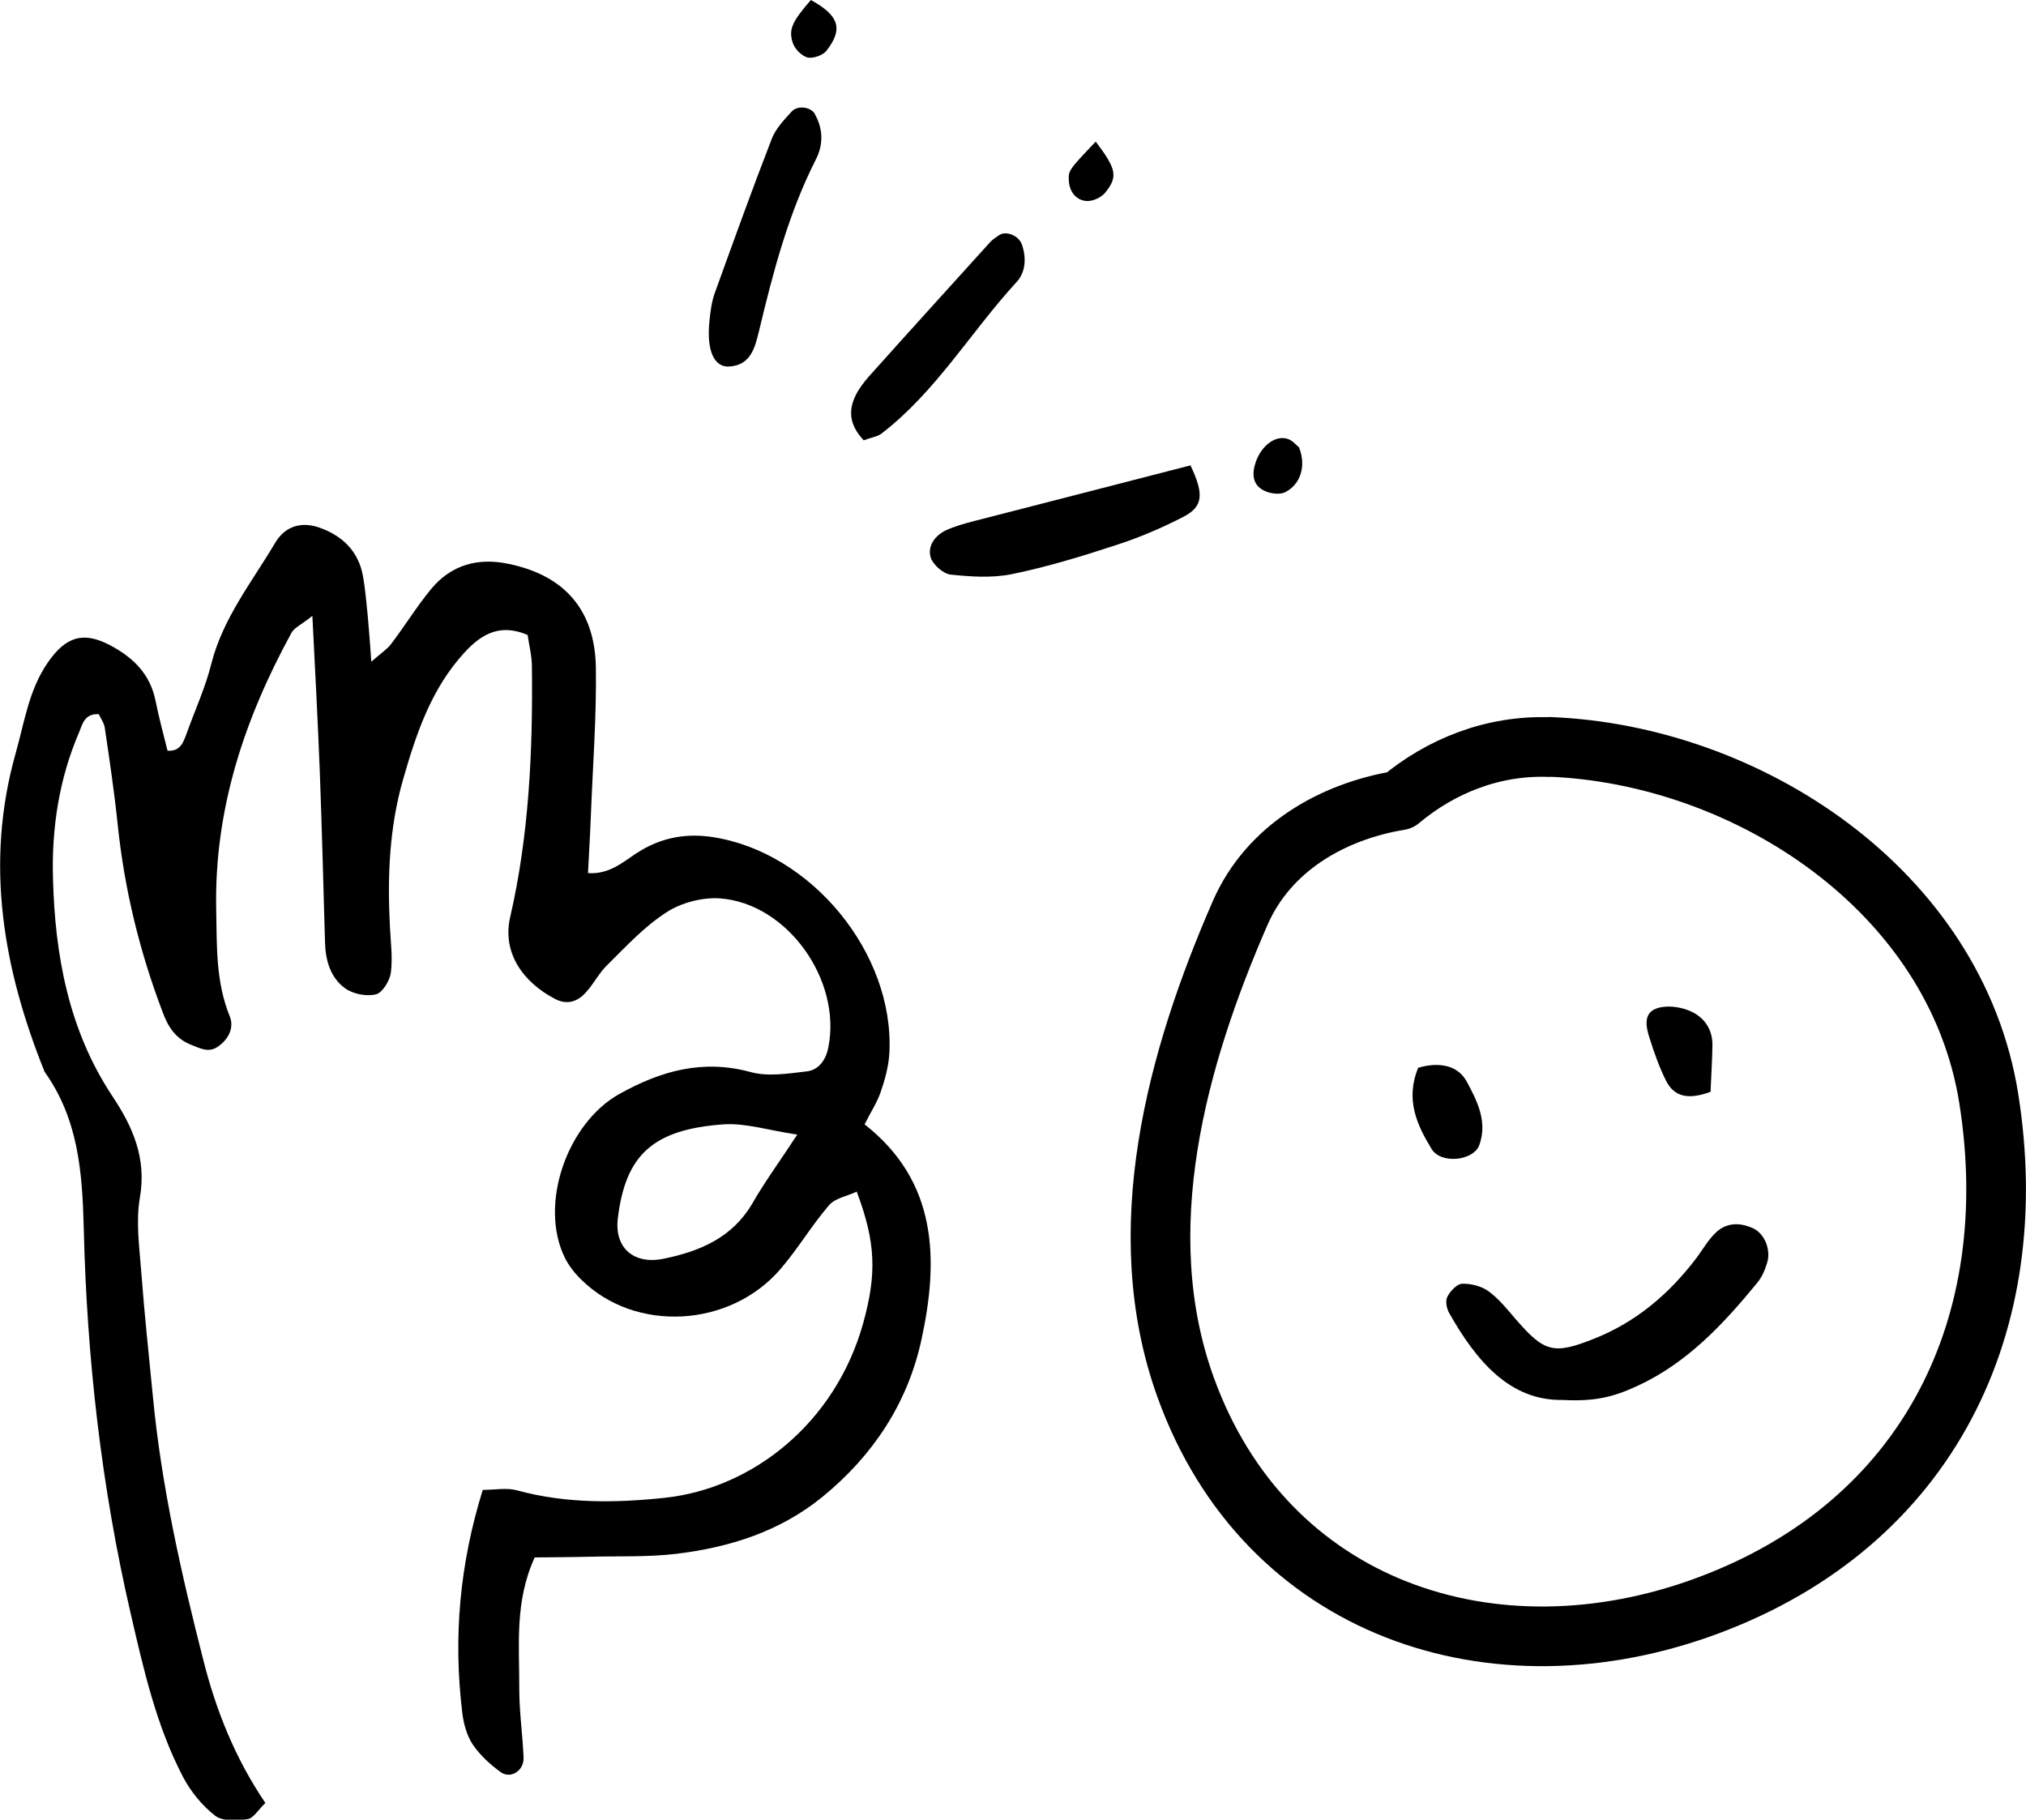
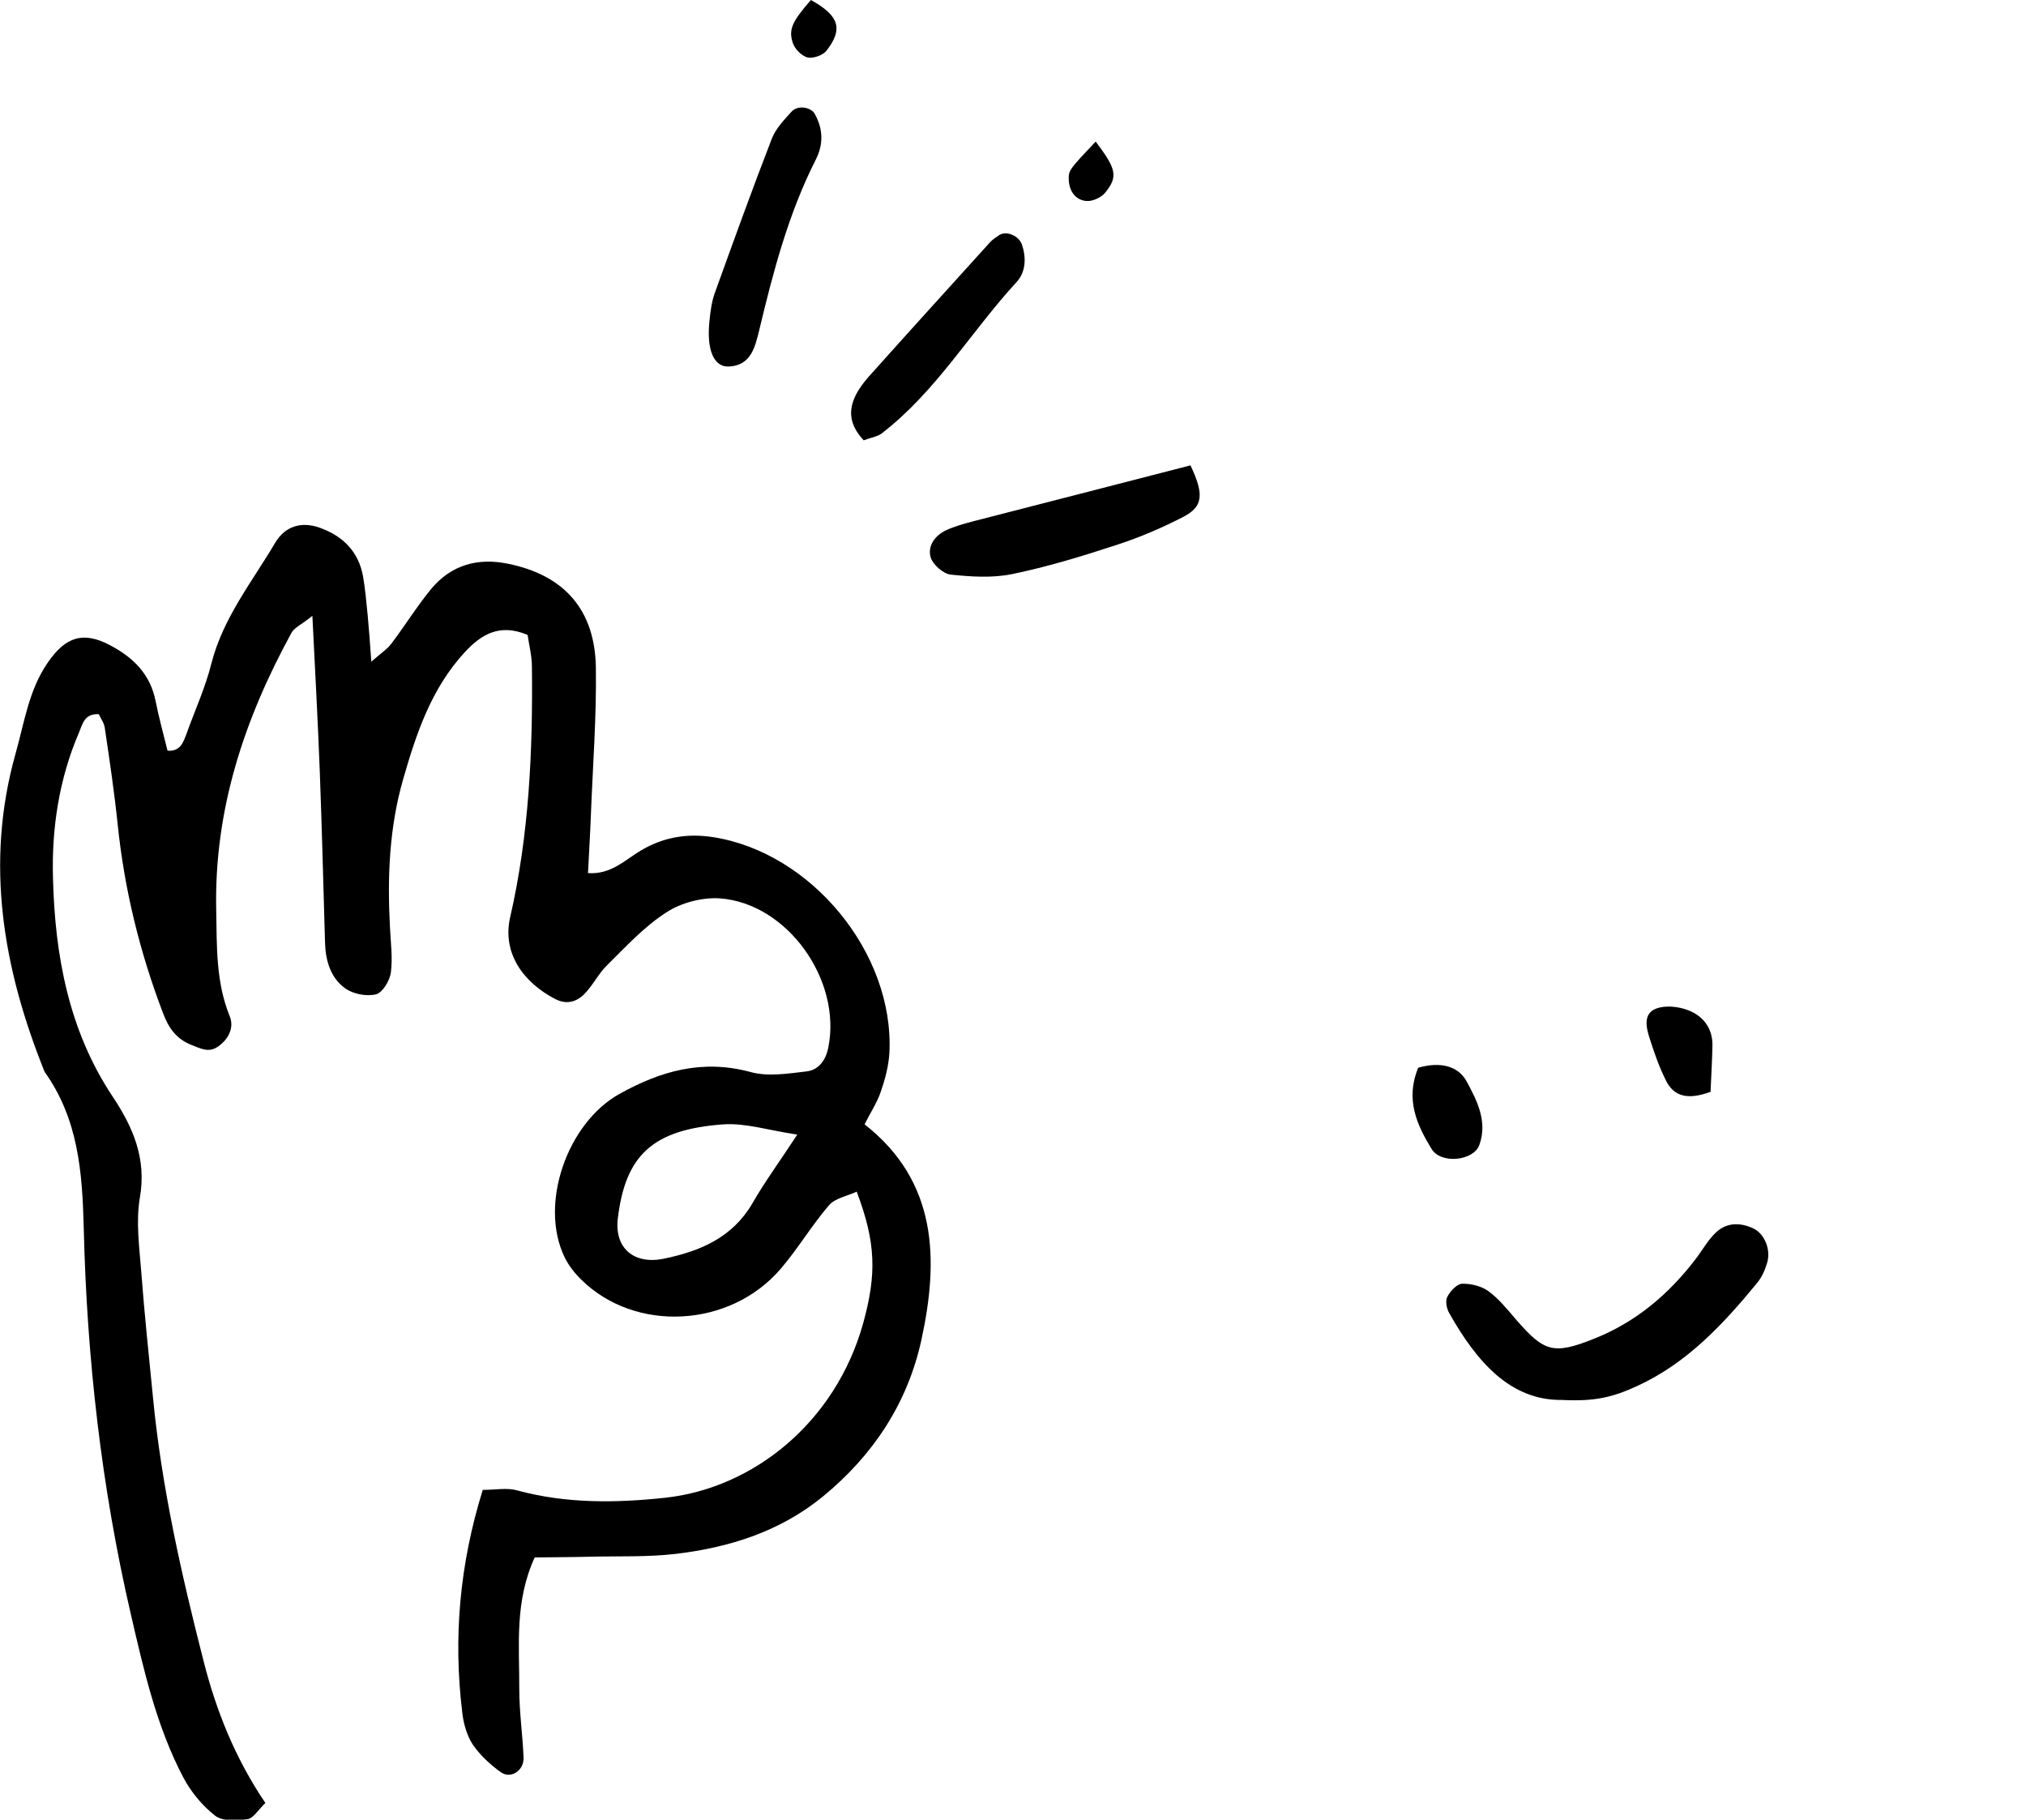
<svg xmlns="http://www.w3.org/2000/svg" id="_レイヤー_2" data-name="レイヤー 2" viewBox="0 0 84.9 76.26">
  <g id="_レイヤー_1-2" data-name="レイヤー 1">
    <g>
-       <path d="m64.94,31.31c-2.36-.09-4.55.78-6.28,2.23-2.86.47-5.51,2.02-6.69,4.72-2.66,6.1-4.65,13.32-2.29,19.87,3.36,9.33,12.94,12.5,21.91,9.15,9.25-3.45,13.25-11.79,11.75-21.24-1.39-8.74-10.14-14.42-18.41-14.74Z" fill="none" stroke="#000" stroke-linecap="round" stroke-linejoin="round" stroke-width="2.5" />
      <g>
        <path d="m65.46,58.67c-2.18.03-3.59-1.62-4.73-3.64-.11-.19-.17-.51-.08-.68.12-.24.4-.54.62-.55.37-.01.81.1,1.1.31.44.32.79.76,1.15,1.18,1.19,1.37,1.57,1.5,3.29.81,1.74-.69,3.12-1.86,4.25-3.34.29-.38.52-.81.87-1.13.45-.41,1.02-.4,1.56-.14.46.23.73.89.56,1.44-.09.3-.22.6-.42.84-1.42,1.73-2.93,3.35-5.01,4.31-1.04.48-1.79.66-3.16.59Z" fill-rule="evenodd" stroke-width="0" />
        <path d="m59.42,44.75c.94-.27,1.68-.08,2.04.57.43.8.89,1.68.53,2.67-.24.66-1.61.81-2,.16-.61-1-1.11-2.07-.56-3.4Z" fill-rule="evenodd" stroke-width="0" />
        <path d="m71.67,45.76c-.95.35-1.53.19-1.86-.48-.28-.56-.49-1.16-.68-1.76-.15-.46-.28-1.04.27-1.25.39-.15.94-.09,1.35.07.62.24,1.02.75,1.01,1.47-.01.62-.05,1.25-.08,1.96Z" fill-rule="evenodd" stroke-width="0" />
      </g>
    </g>
    <path d="m22.42,65.24c-.87,1.88-.65,3.73-.66,5.54,0,.96.14,1.91.18,2.87.03.55-.54.93-.97.61-.44-.32-.86-.71-1.16-1.15-.25-.38-.39-.89-.44-1.35-.38-3.13-.11-6.2.86-9.32.52,0,1.01-.1,1.44.02,2.05.56,4.14.53,6.2.31,3.69-.4,7.14-3.15,8.3-7.31.57-2.06.54-3.38-.27-5.52-.4.19-.9.27-1.16.57-.73.85-1.3,1.82-2.03,2.67-2.12,2.47-6.08,2.68-8.34.46-.28-.27-.54-.6-.71-.95-1.08-2.23.11-5.62,2.29-6.84,1.74-.97,3.49-1.47,5.51-.92.73.2,1.58.06,2.35-.03.5-.06.8-.48.9-1,.57-2.82-1.71-6.04-4.54-6.25-.74-.05-1.63.18-2.25.59-.92.59-1.69,1.43-2.48,2.21-.34.33-.56.78-.88,1.13-.34.39-.78.55-1.29.29-1.33-.69-2.24-1.92-1.89-3.44.79-3.43.95-6.96.91-10.48,0-.46-.12-.92-.18-1.34-1.17-.5-1.95-.02-2.64.73-1.4,1.52-2.03,3.41-2.58,5.33-.58,2.02-.66,4.09-.55,6.17.03.64.12,1.29.04,1.91-.04.34-.35.85-.62.92-.4.1-.97-.01-1.31-.26-.6-.44-.81-1.16-.83-1.91-.07-2.39-.13-4.79-.22-7.18-.08-2.06-.19-4.13-.31-6.51-.46.37-.75.49-.87.7-1.98,3.62-3.25,7.42-3.16,11.63.03,1.53-.02,3.01.57,4.46.18.45-.03.93-.48,1.25-.4.29-.74.09-1.11-.05-.65-.25-.98-.72-1.22-1.37-.97-2.55-1.61-5.17-1.89-7.89-.14-1.35-.34-2.69-.54-4.04-.03-.21-.17-.39-.25-.57-.61-.03-.68.42-.83.77-.84,1.95-1.15,4.04-1.09,6.1.08,3.21.65,6.37,2.49,9.14.86,1.29,1.44,2.61,1.15,4.26-.17,1-.02,2.07.06,3.11.13,1.75.32,3.5.49,5.25.36,3.75,1.19,7.41,2.12,11.05.53,2.09,1.33,4.09,2.59,5.95-.31.3-.51.65-.75.68-.45.06-1.04.1-1.36-.15-.54-.42-1.02-1.01-1.34-1.62-1.12-2.14-1.65-4.5-2.19-6.83-1.23-5.31-1.84-10.72-1.97-16.15-.06-2.38-.23-4.59-1.64-6.57-1.74-4.32-2.51-8.74-1.22-13.33.37-1.3.55-2.66,1.35-3.82.75-1.09,1.49-1.33,2.63-.72.96.51,1.67,1.21,1.89,2.33.14.7.33,1.39.5,2.08.54.04.66-.35.8-.72.35-.98.79-1.93,1.04-2.94.49-1.91,1.7-3.41,2.67-5.05.42-.71,1.11-.9,1.85-.64.97.34,1.64.99,1.83,2.03.1.55.14,1.11.2,1.67.05.54.09,1.08.15,1.92.41-.36.66-.52.82-.73.58-.76,1.08-1.58,1.69-2.32.84-1.01,1.96-1.32,3.24-1.05,2.33.48,3.62,1.92,3.66,4.34.03,2.07-.13,4.14-.21,6.21-.03.8-.08,1.59-.12,2.41.97.07,1.56-.56,2.22-.95.95-.56,1.93-.72,3-.56,4.13.63,7.62,4.86,7.41,9.04-.03.55-.18,1.11-.36,1.63-.15.45-.42.85-.68,1.37,3.05,2.39,3.12,5.65,2.38,9.04-.58,2.65-2.02,4.83-4.13,6.56-1.8,1.47-3.91,2.13-6.15,2.4-1.18.14-2.39.09-3.59.12-.78.02-1.57.02-2.33.03Zm10.99-17.69c-1.21-.18-2.16-.49-3.08-.43-2.98.21-4.12,1.29-4.44,3.94-.15,1.25.68,1.95,1.93,1.69,1.51-.31,2.87-.88,3.71-2.32.51-.89,1.12-1.72,1.88-2.88Z" fill-rule="evenodd" stroke-width="0" />
    <g>
      <path d="m49.89,19.51c.57,1.2.53,1.72-.3,2.15-.91.47-1.87.88-2.84,1.19-1.43.47-2.88.91-4.34,1.21-.83.17-1.73.11-2.58.02-.31-.04-.74-.42-.83-.72-.14-.48.18-.92.65-1.14.35-.16.74-.27,1.12-.37,2.98-.77,5.97-1.53,9.13-2.35Z" fill-rule="evenodd" stroke-width="0" />
      <path d="m34.15,4.79c.36.64.34,1.29.05,1.87-1.16,2.28-1.8,4.73-2.39,7.2-.17.69-.34,1.44-1.24,1.5-.65.05-.97-.68-.84-1.91.04-.39.09-.8.22-1.16.78-2.16,1.56-4.33,2.39-6.47.16-.42.51-.79.82-1.13.27-.31.85-.2,1,.11Z" fill-rule="evenodd" stroke-width="0" />
      <path d="m36.2,18.46c-.64-.68-.64-1.29-.34-1.9.14-.28.34-.54.54-.77,1.69-1.89,3.39-3.76,5.09-5.64.1-.11.24-.2.37-.29.31-.21.83.02.96.38.2.57.16,1.17-.22,1.58-1.92,2.09-3.38,4.6-5.66,6.35-.17.13-.42.16-.74.28Z" fill-rule="evenodd" stroke-width="0" />
-       <path d="m54.44,18.76c.3.76.07,1.54-.59,1.87-.23.11-.61.06-.86-.06-.52-.24-.53-.73-.37-1.2.25-.72.85-1.15,1.36-.97.2.07.35.27.47.36Z" fill-rule="evenodd" stroke-width="0" />
      <path d="m33.98,0c1.18.65,1.37,1.21.65,2.13-.15.19-.56.33-.79.28-.25-.07-.54-.36-.62-.62-.19-.57,0-.91.76-1.79Z" fill-rule="evenodd" stroke-width="0" />
      <path d="m45.92,5.94c.87,1.15.94,1.47.38,2.15-.17.2-.55.37-.81.33-.41-.05-.67-.39-.7-.84-.02-.43-.03-.43,1.12-1.64Z" fill-rule="evenodd" stroke-width="0" />
    </g>
  </g>
</svg>